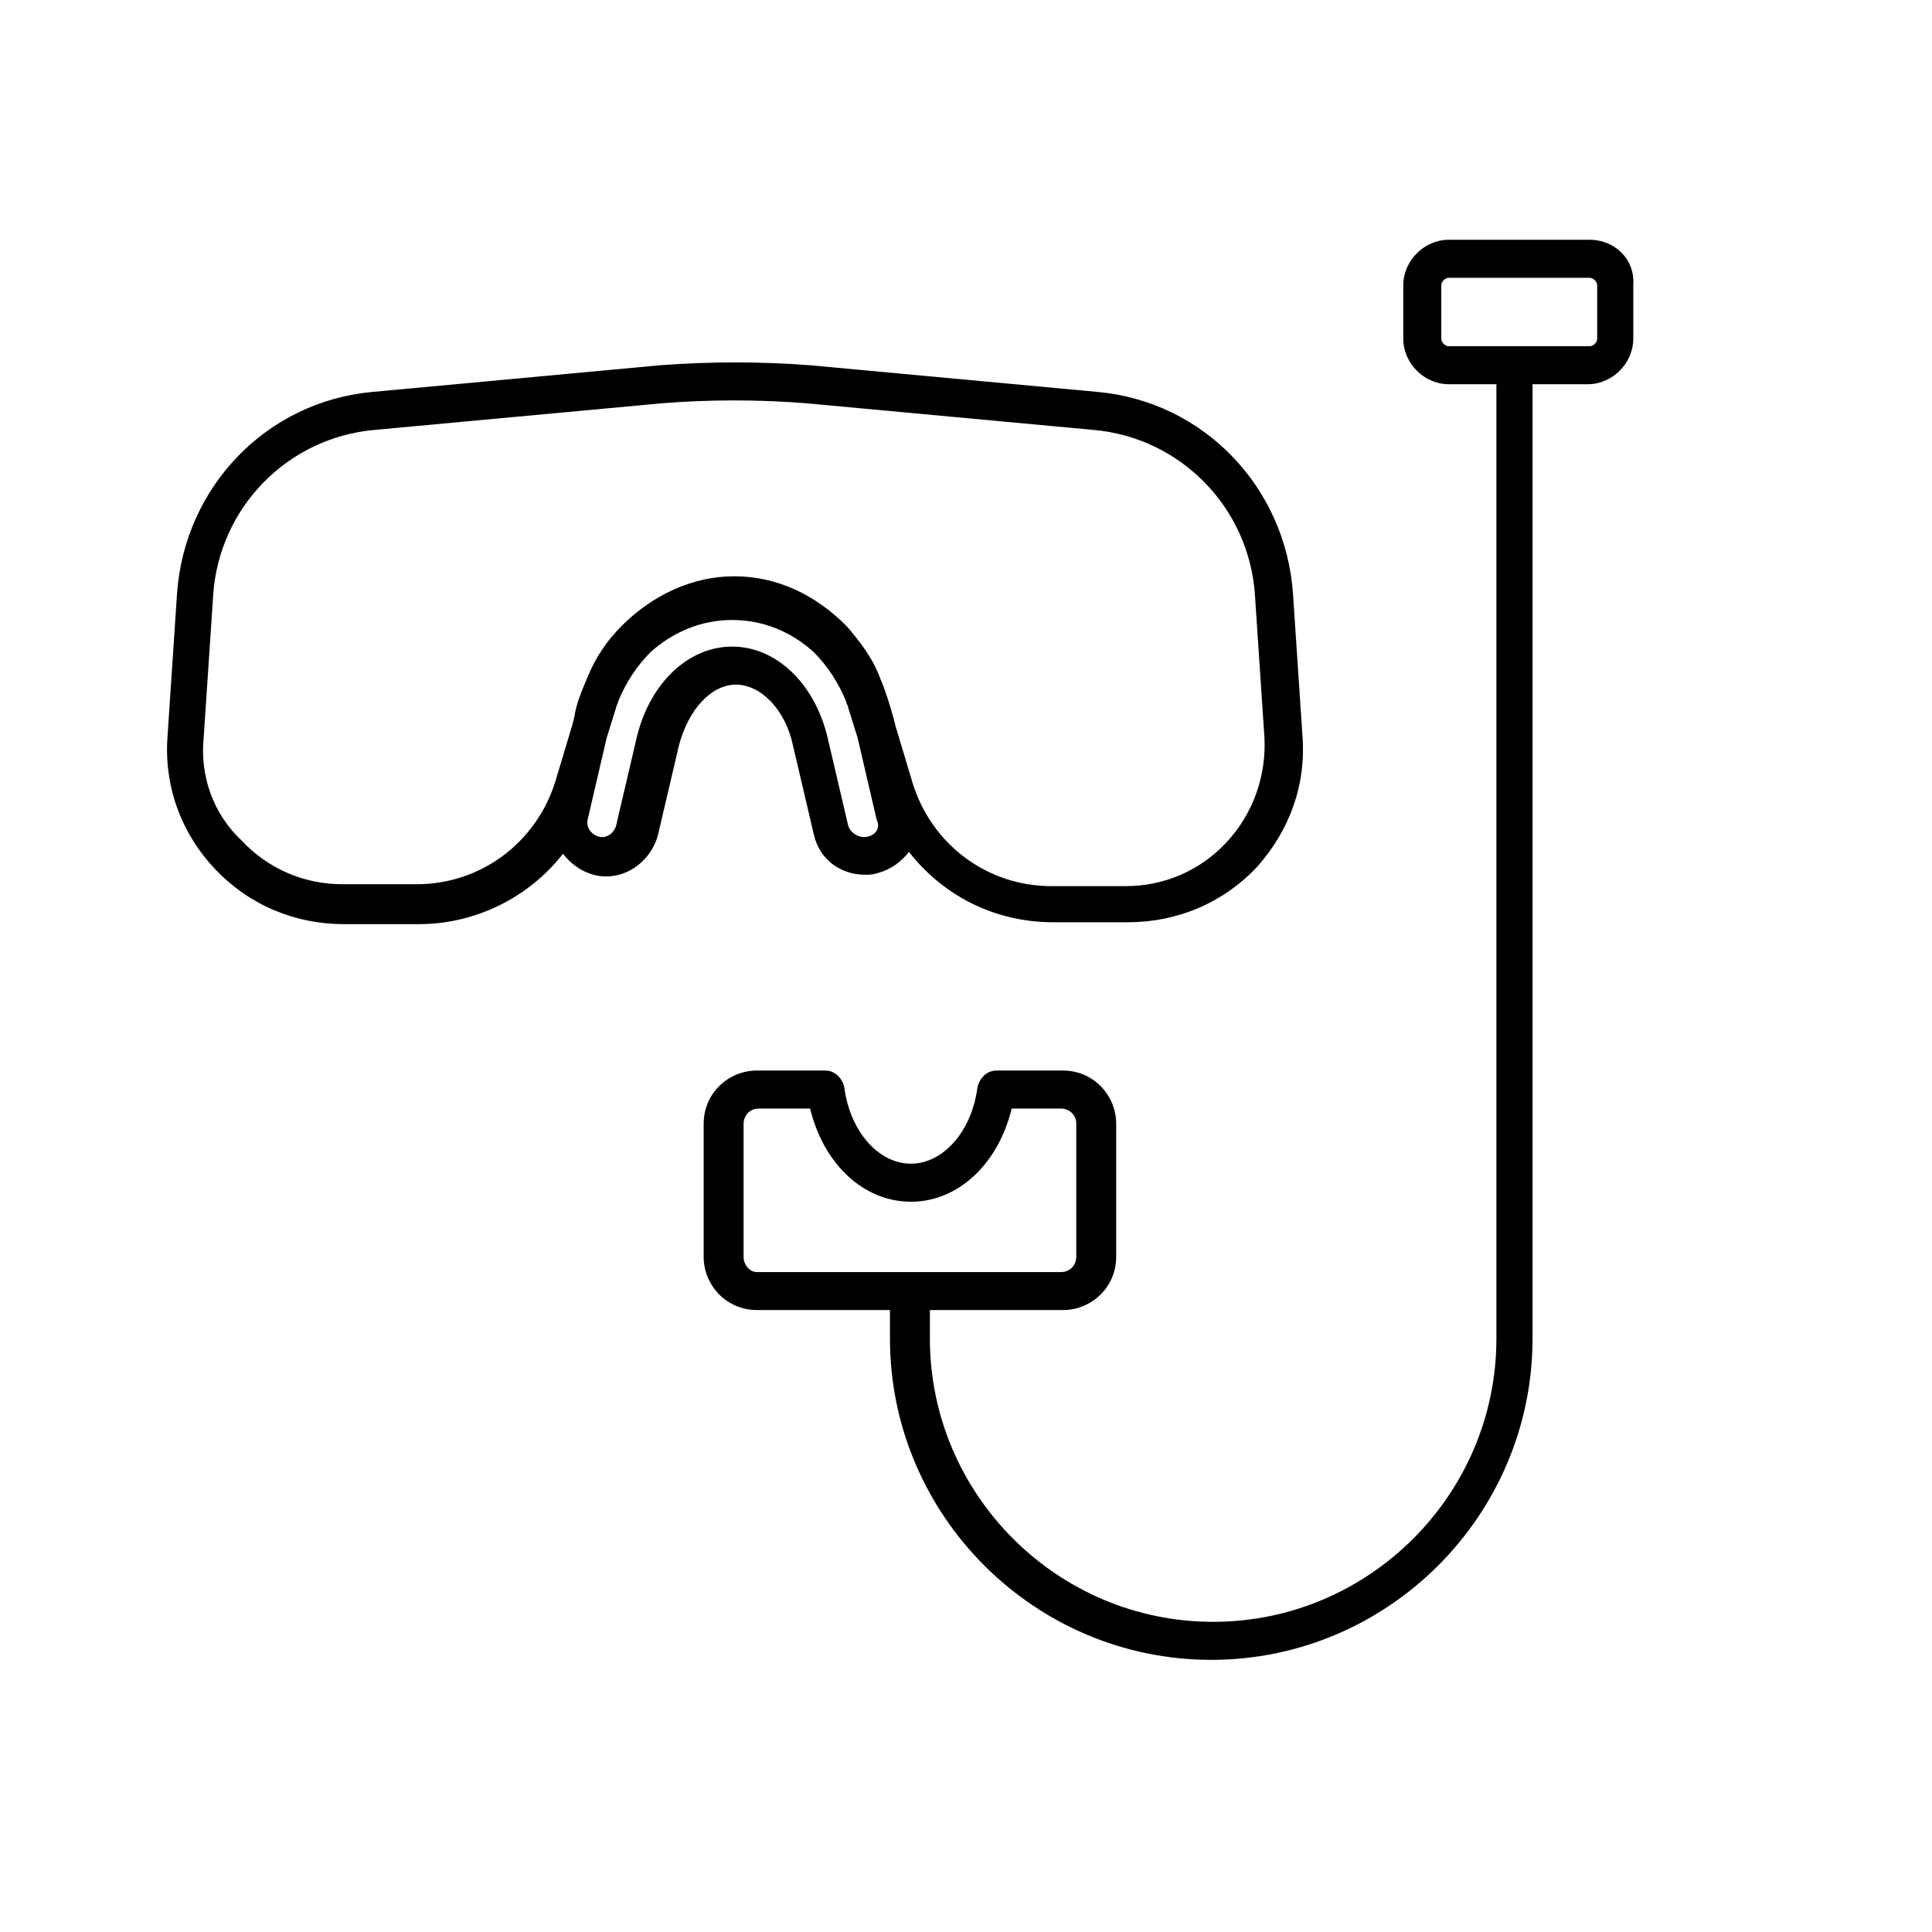
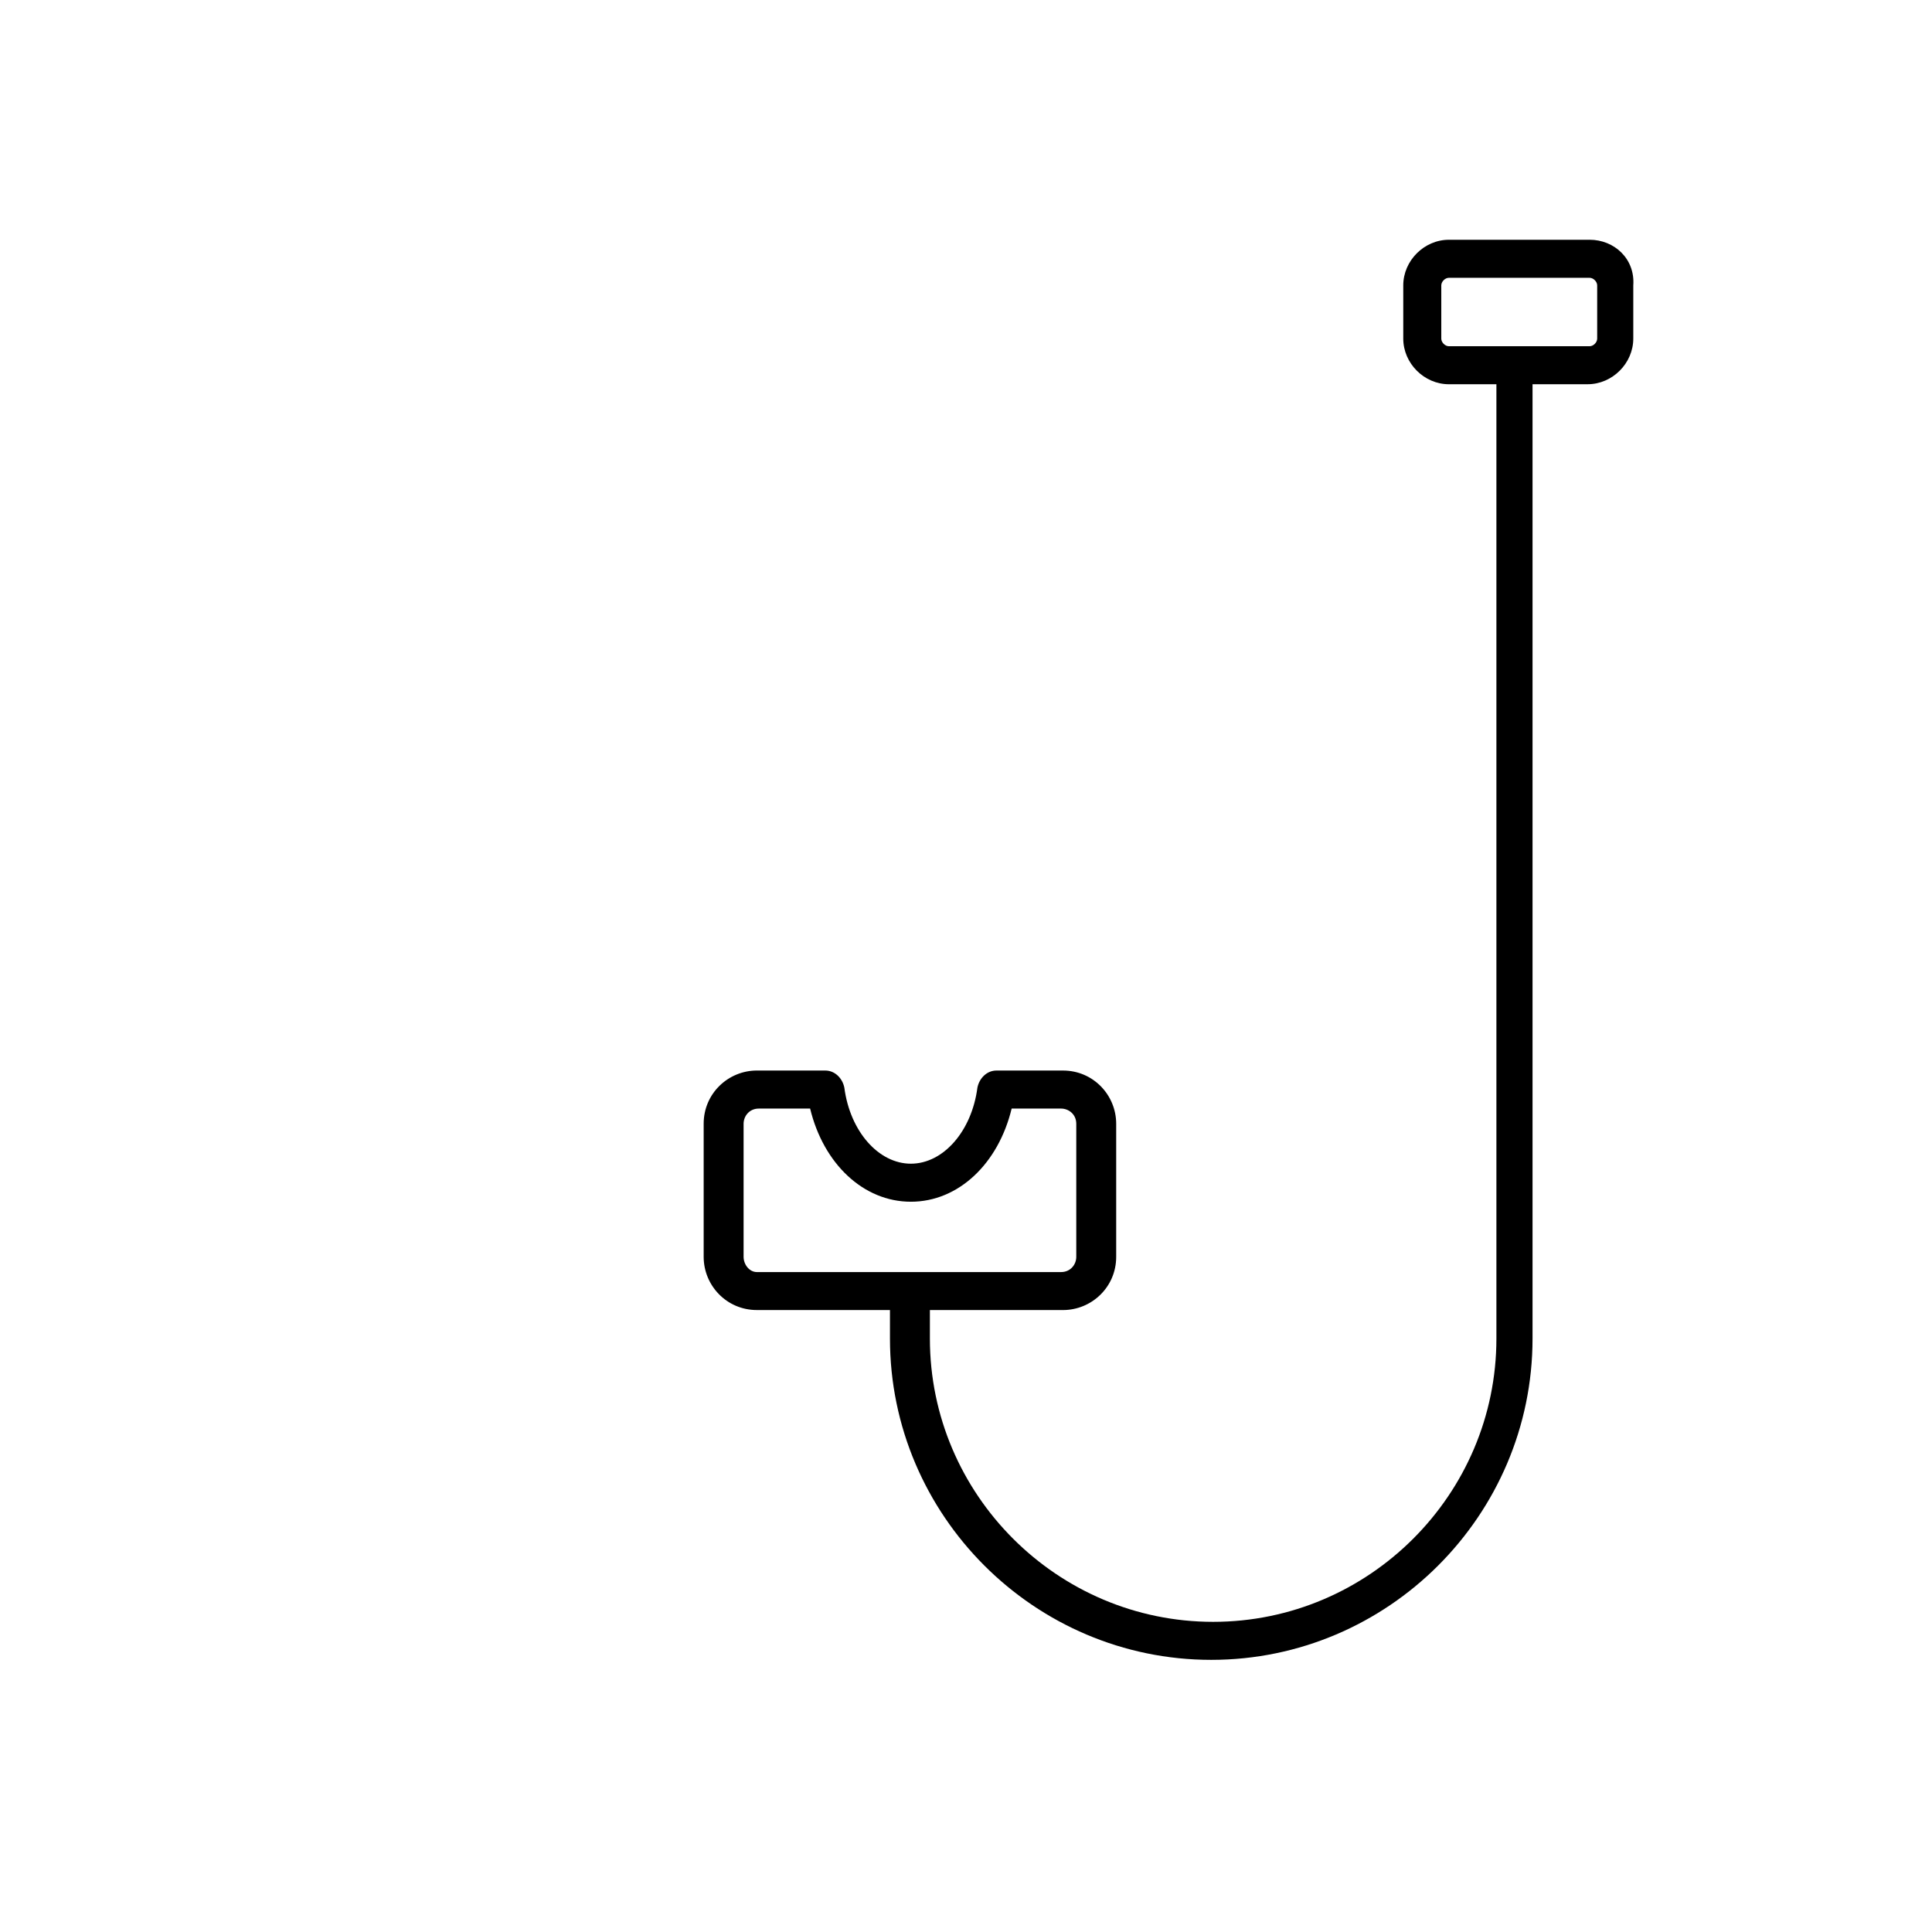
<svg xmlns="http://www.w3.org/2000/svg" fill="#000000" width="800px" height="800px" version="1.1" viewBox="144 144 512 512">
  <g>
-     <path d="m489.17 339.04-2.519-37.785c-2.016-28.215-23.68-50.883-51.891-53.402l-76.074-7.055c-13.098-1.008-26.703-1.008-39.801 0l-76.074 7.055c-28.215 2.519-49.879 25.191-51.891 53.402l-2.519 37.785c-1.008 13.098 3.527 25.695 12.594 35.266 9.07 9.574 21.16 14.609 34.258 14.609h19.648c15.113 0 29.223-7.055 38.289-18.641 2.016 2.519 4.535 4.535 8.062 5.543 7.559 2.016 15.113-3.023 17.129-10.578l5.543-23.68c2.519-9.574 8.566-16.121 15.113-16.121 6.551 0 13.098 6.551 15.113 16.121l5.543 23.68c1.512 6.551 7.055 10.578 13.602 10.578 1.008 0 2.016 0 3.527-0.504 3.527-1.008 6.047-3.023 8.062-5.543 9.07 11.586 22.672 18.641 38.289 18.641h19.648c13.098 0 25.191-5.039 34.258-14.609 8.562-9.574 13.098-21.664 12.09-34.762zm-115.37 26.699c-2.016 0.504-4.535-1.008-5.039-3.023l-5.543-23.68c-3.527-14.105-13.602-23.68-25.191-23.68-11.586 0-21.664 9.574-25.191 23.68l-5.543 23.68c-0.504 2.016-2.519 3.527-4.535 3.023-2.016-0.504-3.527-2.519-3.023-4.535l5.039-21.664 2.519-8.062c0-0.504 0.504-1.008 0.504-1.512 2.016-5.039 5.039-9.574 8.566-13.098 5.543-5.039 13.098-8.566 21.664-8.566 8.062 0 15.617 3.023 21.664 8.566 3.527 3.527 6.551 8.062 8.566 13.098 0 0.504 0.504 1.008 0.504 1.512l2.519 8.062 5.039 21.664c1.008 2.016 0 4.031-2.519 4.535zm95.219 1.512c-7.055 7.559-16.625 11.586-26.703 11.586h-19.648c-17.129 0-31.738-11.082-36.777-27.207l-4.535-15.113-0.504-2.016c-1.008-3.527-2.016-7.055-3.527-10.578-2.016-5.543-5.543-10.078-9.07-14.105-8.062-8.062-18.137-13.098-29.727-13.098-11.082 0-21.664 5.039-29.727 13.098-4.031 4.031-7.055 8.566-9.07 13.602-1.512 3.527-3.023 7.055-3.527 10.578l-0.504 2.016-4.535 15.113c-5.039 16.121-19.648 27.207-36.777 27.207h-19.648c-10.078 0-19.648-4.031-26.703-11.586-7.547-7.051-11.07-17.129-10.062-27.203l2.519-37.785c1.512-23.176 19.648-41.816 42.824-43.832l76.074-7.055c12.594-1.008 25.695-1.008 38.289 0l76.074 7.055c23.176 2.016 41.312 20.656 42.824 43.832l2.519 37.785c0.504 10.074-3.023 20.152-10.078 27.707z" />
    <path d="m565.25 207.54h-37.281c-6.551 0-12.09 5.543-12.09 12.09v14.109c0 6.551 5.543 12.09 12.09 12.09h12.594v252.91c0 41.312-33.754 75.066-75.066 75.066s-75.066-33.754-75.066-75.066v-7.559h35.266c7.559 0 14.105-6.047 14.105-14.105v-35.266c0-7.559-6.047-14.105-14.105-14.105h-17.633c-2.519 0-4.535 2.016-5.039 4.535-1.512 11.586-9.07 20.152-17.633 20.152-8.566 0-16.121-8.566-17.633-20.152-0.504-2.519-2.519-4.535-5.039-4.535l-18.137-0.004c-7.559 0-14.105 6.047-14.105 14.105v35.266c0 7.559 6.047 14.105 14.105 14.105h35.266v7.559c0 46.855 38.289 85.145 85.145 85.145s85.145-38.289 85.145-85.145v-252.91h14.609c6.551 0 12.09-5.543 12.09-12.09v-14.105c0.508-7.055-5.035-12.094-11.586-12.094zm-224.19 269.54v-35.266c0-2.016 1.512-4.031 4.031-4.031h13.602c3.527 14.609 14.105 24.688 26.703 24.688 12.594 0 23.176-10.078 26.703-24.688h13.094c2.016 0 4.031 1.512 4.031 4.031v35.266c0 2.016-1.512 4.031-4.031 4.031h-80.609c-2.016 0-3.523-2.016-3.523-4.031zm226.21-243.34c0 1.008-1.008 2.016-2.016 2.016h-37.281c-1.008 0-2.016-1.008-2.016-2.016v-14.105c0-1.008 1.008-2.016 2.016-2.016h37.281c1.008 0 2.016 1.008 2.016 2.016z" />
  </g>
</svg>